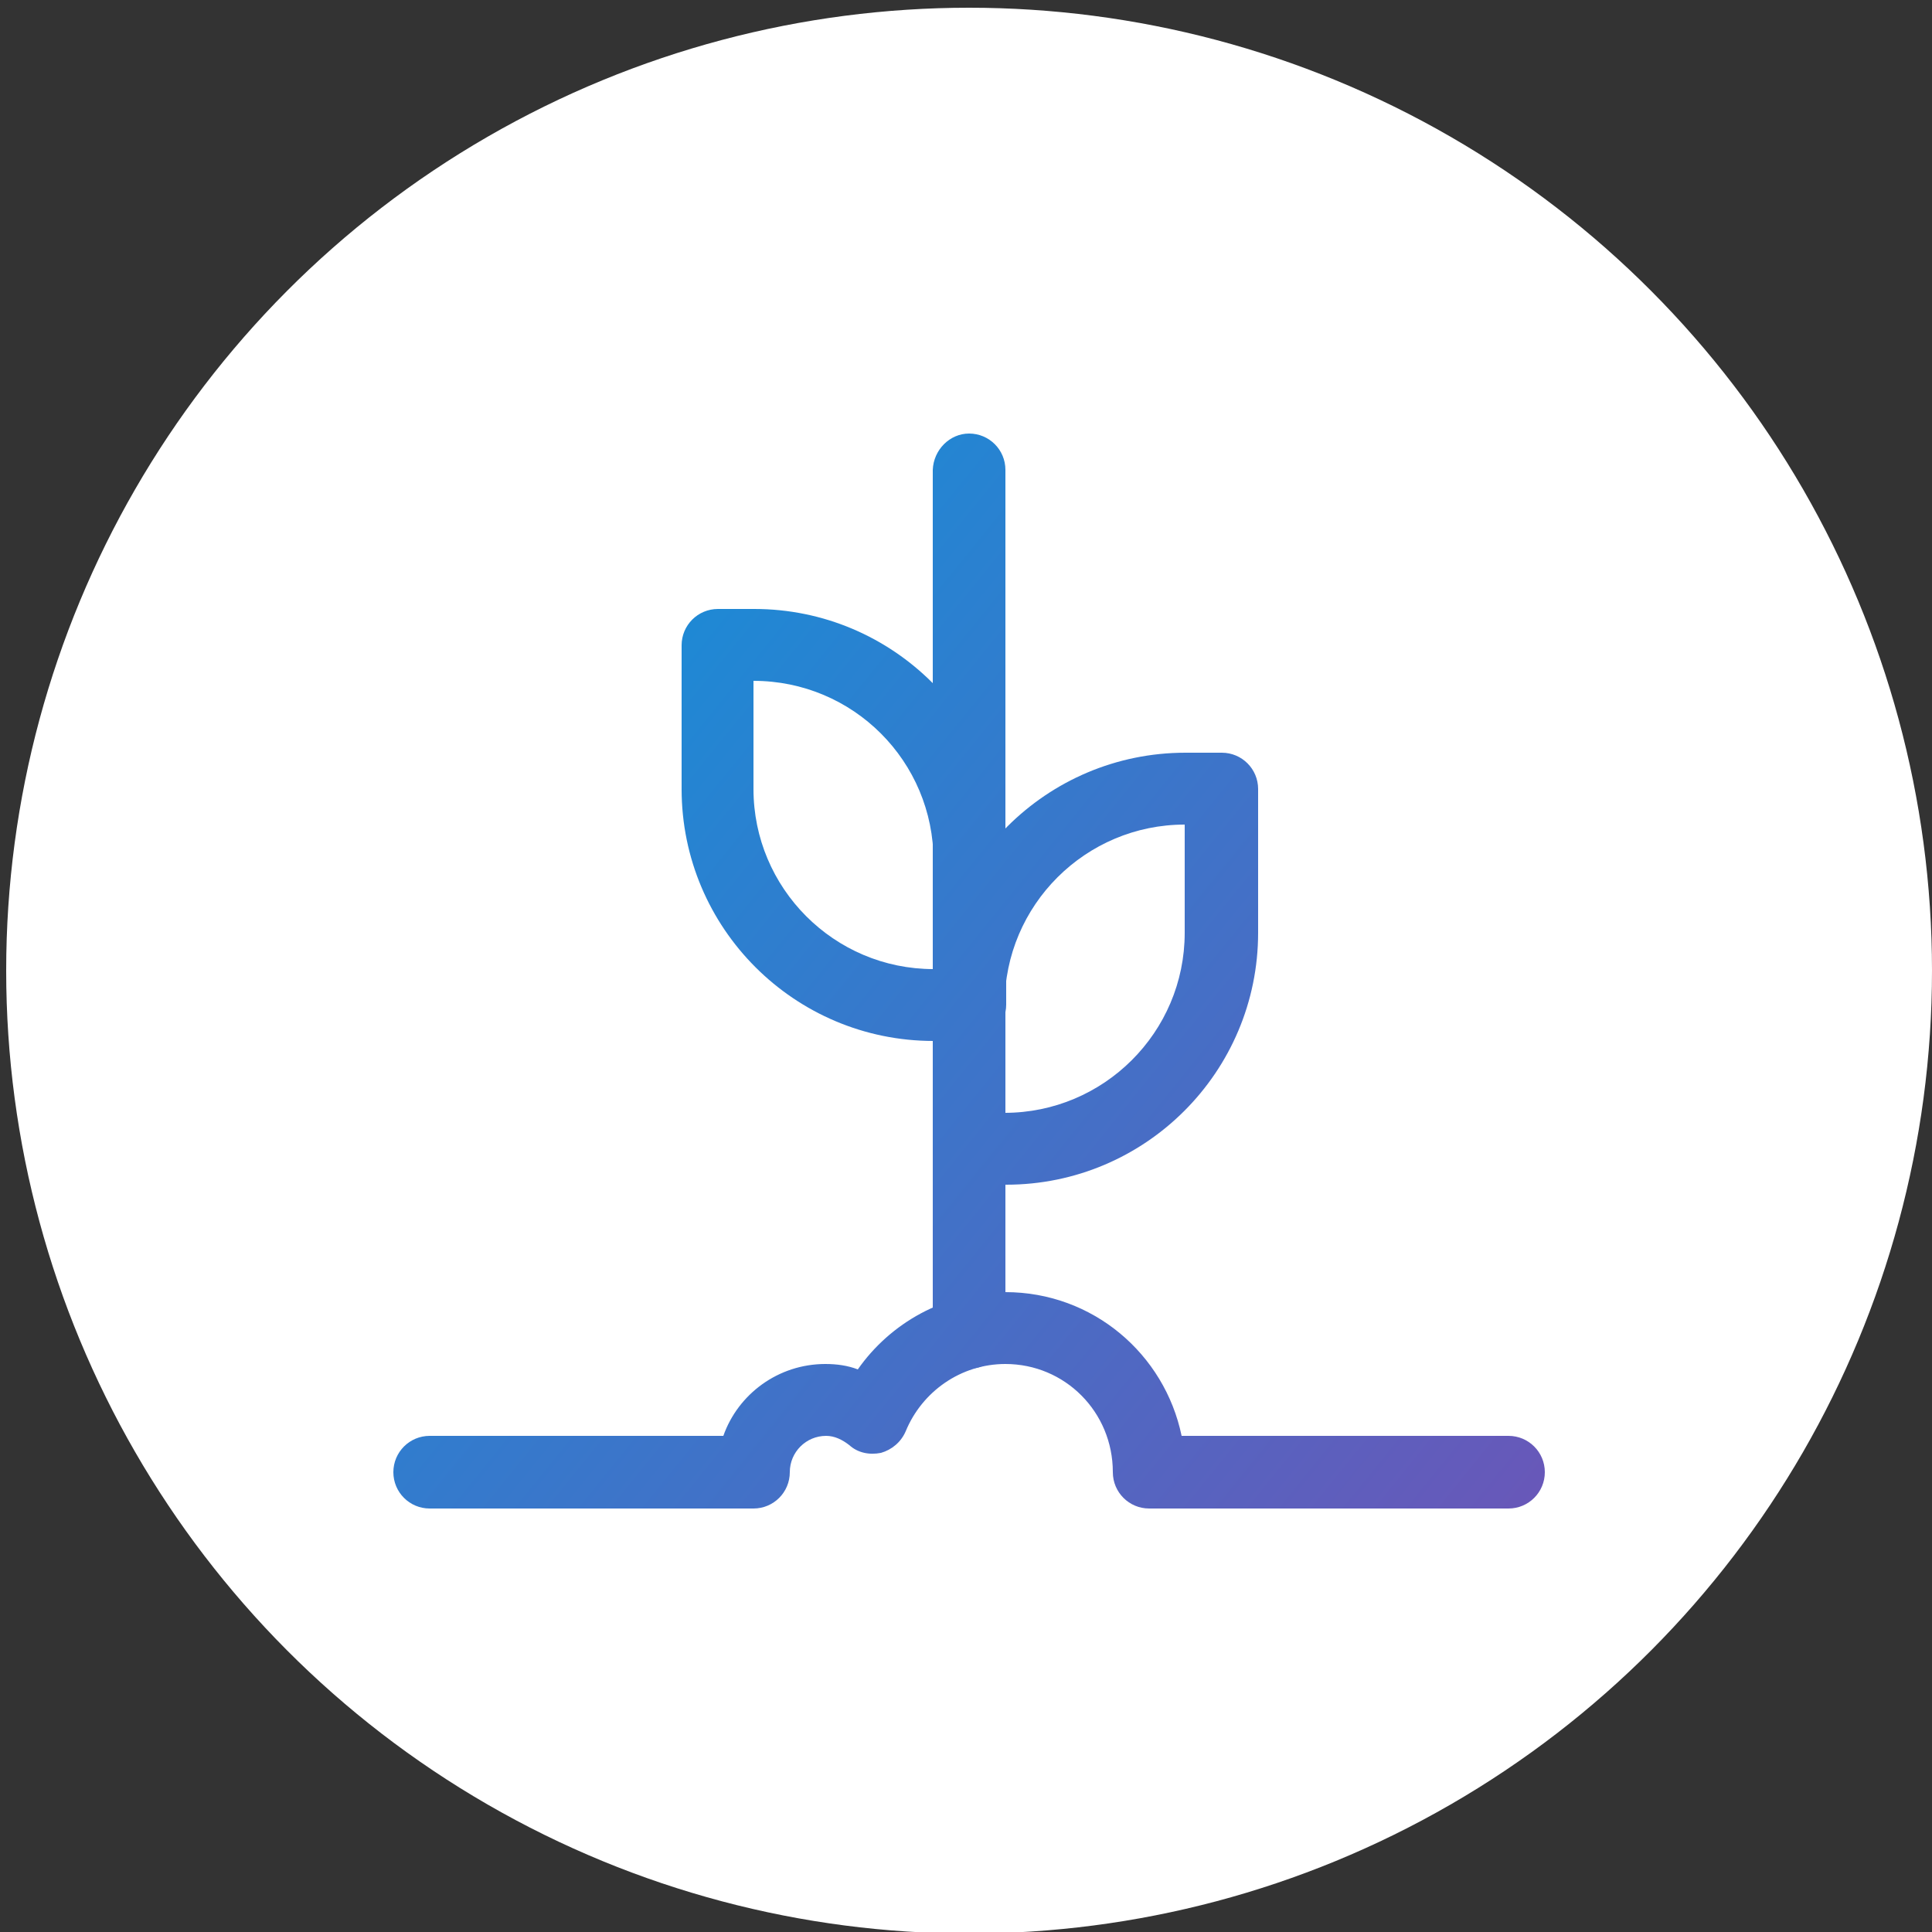
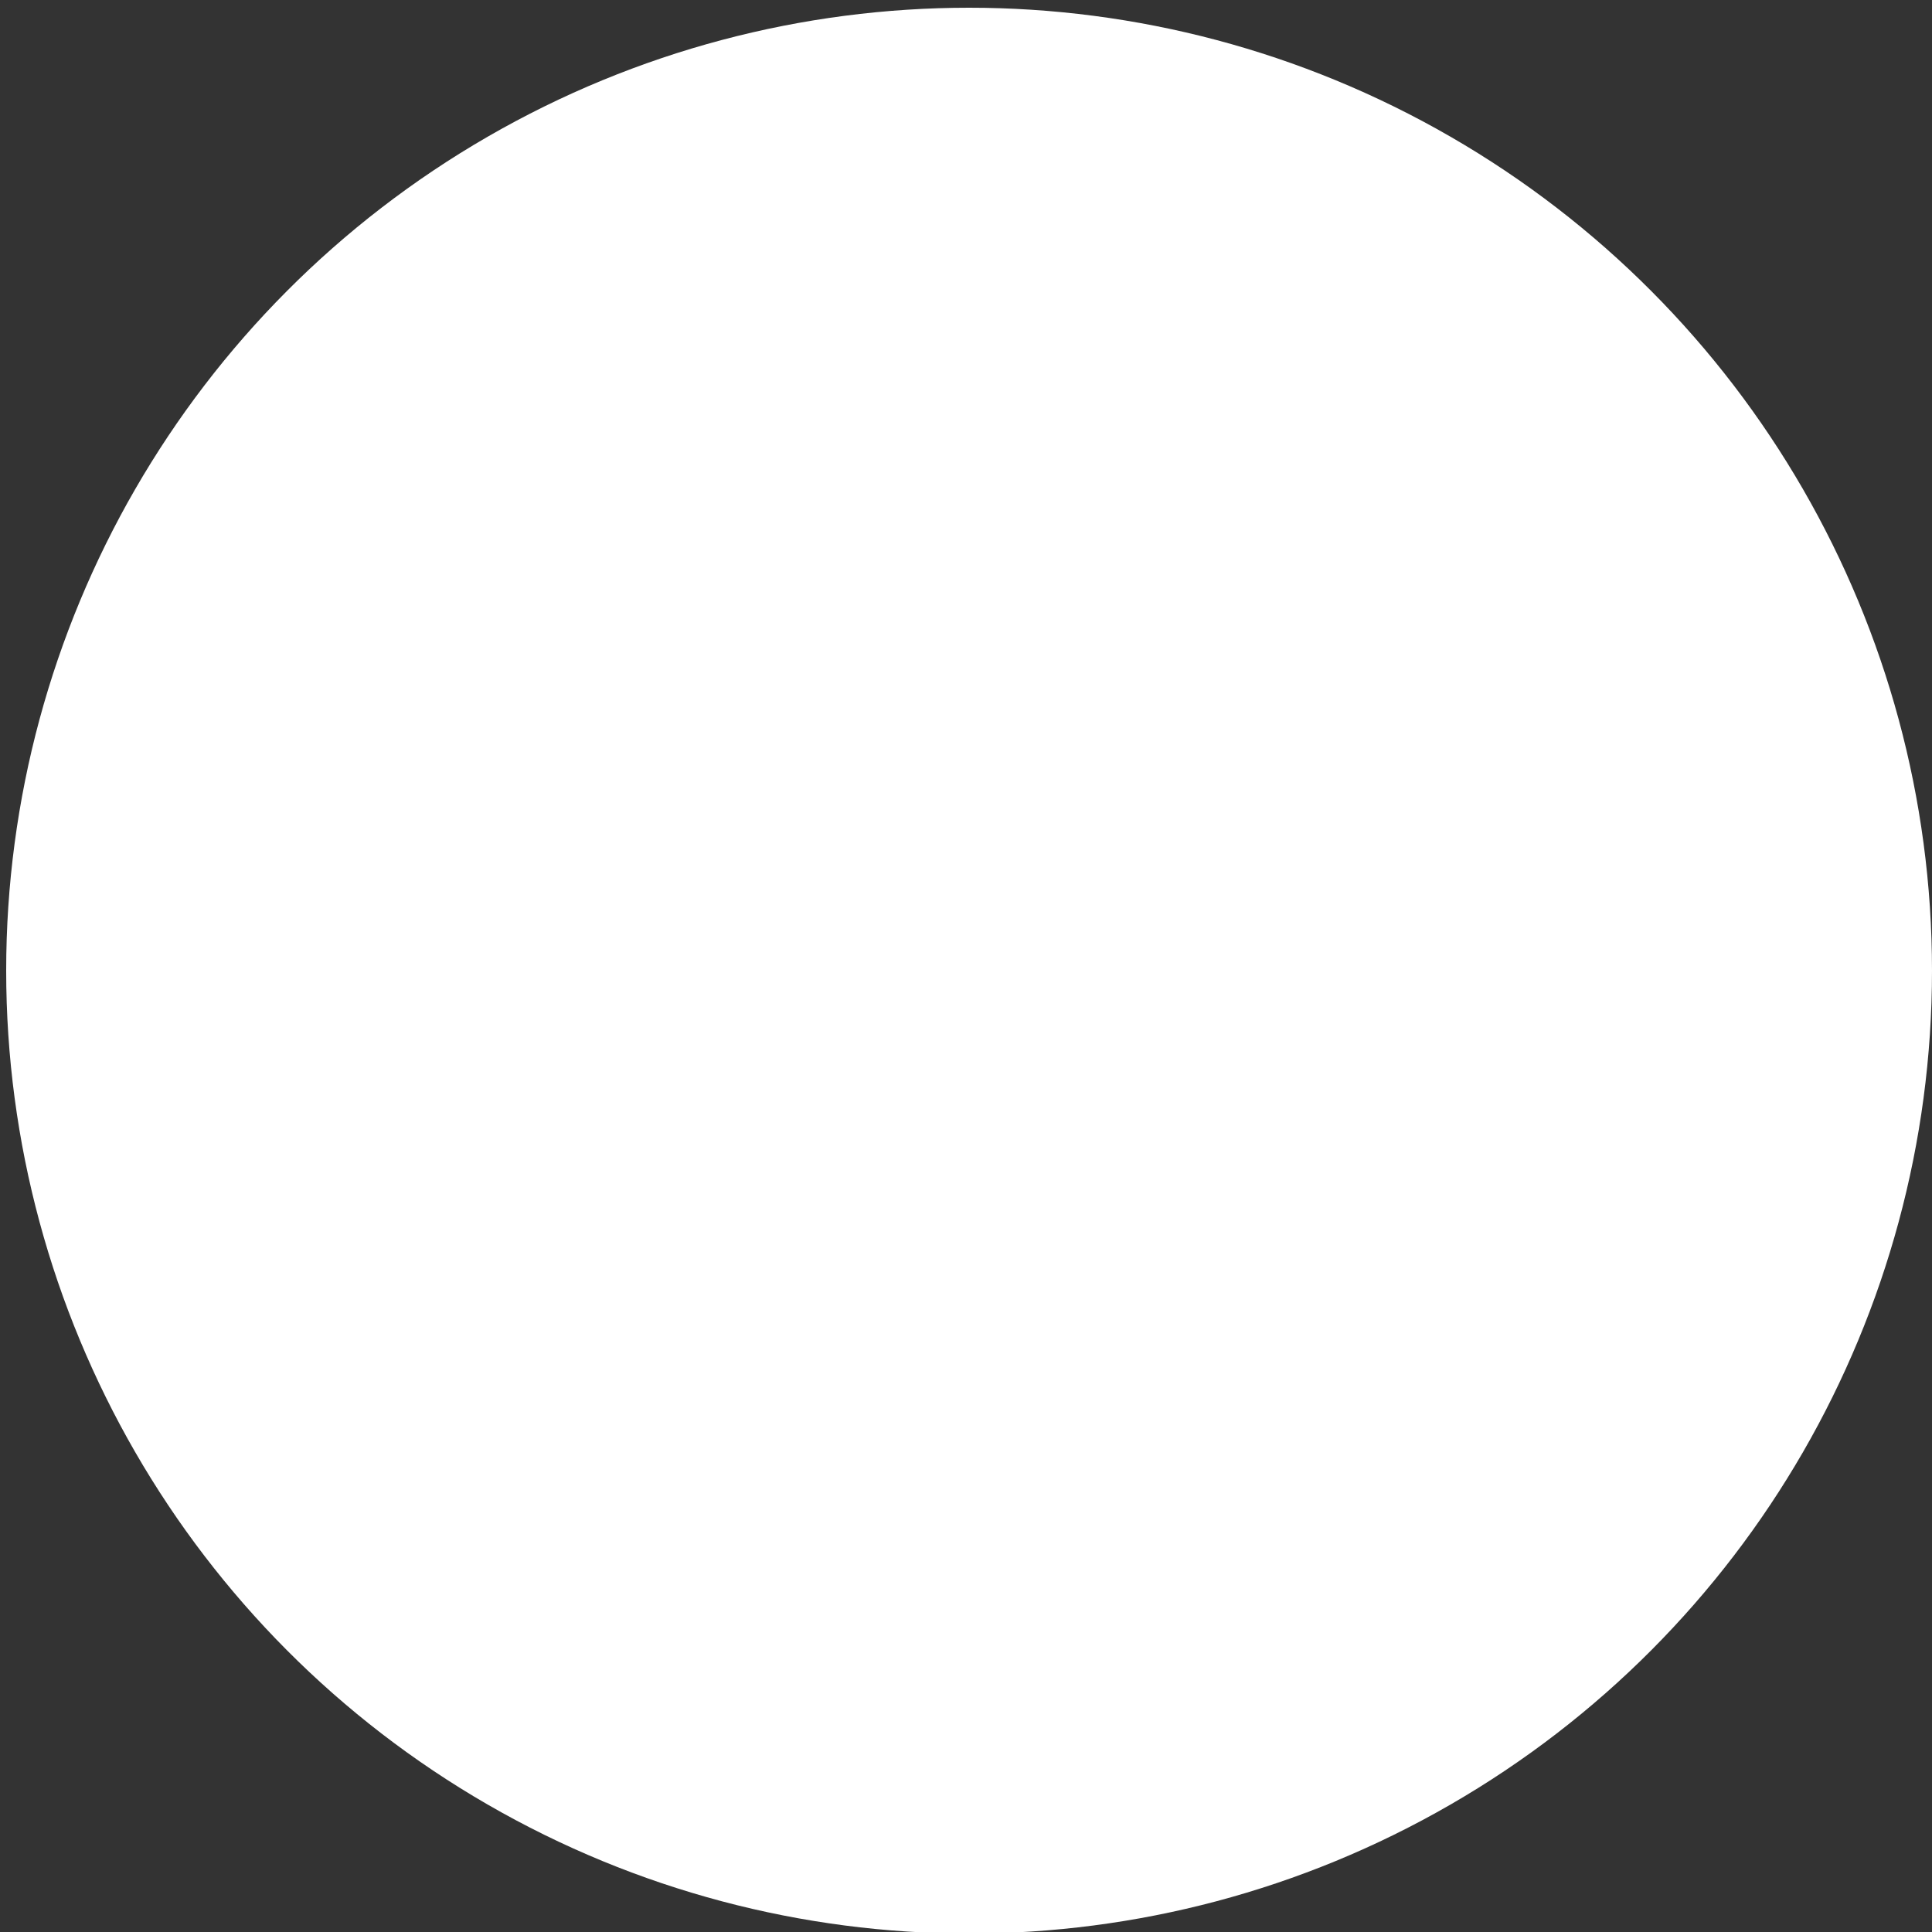
<svg xmlns="http://www.w3.org/2000/svg" version="1.1" id="Layer_1" x="0px" y="0px" viewBox="0 0 250 250" style="enable-background:new 0 0 250 250;" xml:space="preserve">
  <rect x="0" y="0" width="250" height="250" fill="#333333" stroke="none" />
  <style type="text/css">
	.st0{fill:#FFFFFF;}
	.st1{fill-rule:evenodd;clip-rule:evenodd;fill:url(#SVGID_1_);}
	.st2{fill-rule:evenodd;clip-rule:evenodd;fill:url(#SVGID_2_);}
	.st3{fill-rule:evenodd;clip-rule:evenodd;fill:url(#SVGID_3_);}
	.st4{fill-rule:evenodd;clip-rule:evenodd;fill:url(#SVGID_4_);}
</style>
  <circle class="st0" cx="125.4" cy="125.6" r="124.6" />
  <g>
    <linearGradient id="SVGID_1_" gradientUnits="userSpaceOnUse" x1="34.79" y1="43.334" x2="229.174" y2="200.496">
      <stop offset="0" style="stop-color:#009DE0" />
      <stop offset="1" style="stop-color:#754FB4" />
    </linearGradient>
-     <path class="st1" d="M125.4,56.1c2.6,0,4.7,2.1,4.7,4.7v111.6c0,2.6-2.1,4.7-4.7,4.7s-4.7-2.1-4.7-4.7V60.8   C120.8,58.2,122.9,56.1,125.4,56.1z" />
    <linearGradient id="SVGID_2_" gradientUnits="userSpaceOnUse" x1="36.967" y1="40.642" x2="231.351" y2="197.804">
      <stop offset="0" style="stop-color:#009DE0" />
      <stop offset="1" style="stop-color:#754FB4" />
    </linearGradient>
-     <path class="st2" d="M120.8,130c0-18,14.6-32.6,32.6-32.6h4.7c2.6,0,4.7,2.1,4.7,4.7v18.6c0,18-14.6,32.6-32.6,32.6h-4.7   c-2.6,0-4.7-2.1-4.7-4.7V130z M153.3,106.7c-12.8,0-23.3,10.4-23.3,23.3v14c12.8,0,23.3-10.4,23.3-23.3V106.7z" />
    <linearGradient id="SVGID_3_" gradientUnits="userSpaceOnUse" x1="33.192" y1="45.311" x2="227.577" y2="202.473">
      <stop offset="0" style="stop-color:#009DE0" />
      <stop offset="1" style="stop-color:#754FB4" />
    </linearGradient>
-     <path class="st3" d="M88.2,83.5c0-2.6,2.1-4.7,4.7-4.7h4.7c18,0,32.6,14.6,32.6,32.6V130c0,2.6-2.1,4.7-4.7,4.7h-4.7   c-18,0-32.6-14.6-32.6-32.6V83.5z M97.5,88.1v14c0,12.8,10.4,23.3,23.3,23.3v-14C120.8,98.5,110.4,88.1,97.5,88.1z" />
    <linearGradient id="SVGID_4_" gradientUnits="userSpaceOnUse" x1="-1.311" y1="87.986" x2="193.073" y2="245.148">
      <stop offset="0" style="stop-color:#009DE0" />
      <stop offset="1" style="stop-color:#754FB4" />
    </linearGradient>
-     <path class="st4" d="M130.1,176.5c-5.8,0-10.8,3.6-12.9,8.7c-0.6,1.4-1.8,2.4-3.2,2.8c-1.5,0.3-3,0-4.1-1c-0.9-0.7-1.9-1.2-3-1.2   c-2.6,0-4.7,2.1-4.7,4.7c0,2.6-2.1,4.7-4.7,4.7H55.6c-2.6,0-4.7-2.1-4.7-4.7c0-2.6,2.1-4.7,4.7-4.7h38c1.9-5.4,7.1-9.3,13.2-9.3   c1.5,0,2.9,0.2,4.2,0.7c4.2-6,11.2-10,19.1-10c11.3,0,20.6,8,22.8,18.6h42.3c2.6,0,4.7,2.1,4.7,4.7c0,2.6-2.1,4.7-4.7,4.7h-46.5   c-2.6,0-4.7-2.1-4.7-4.7C144,182.7,137.8,176.5,130.1,176.5z" />
  </g>
</svg>